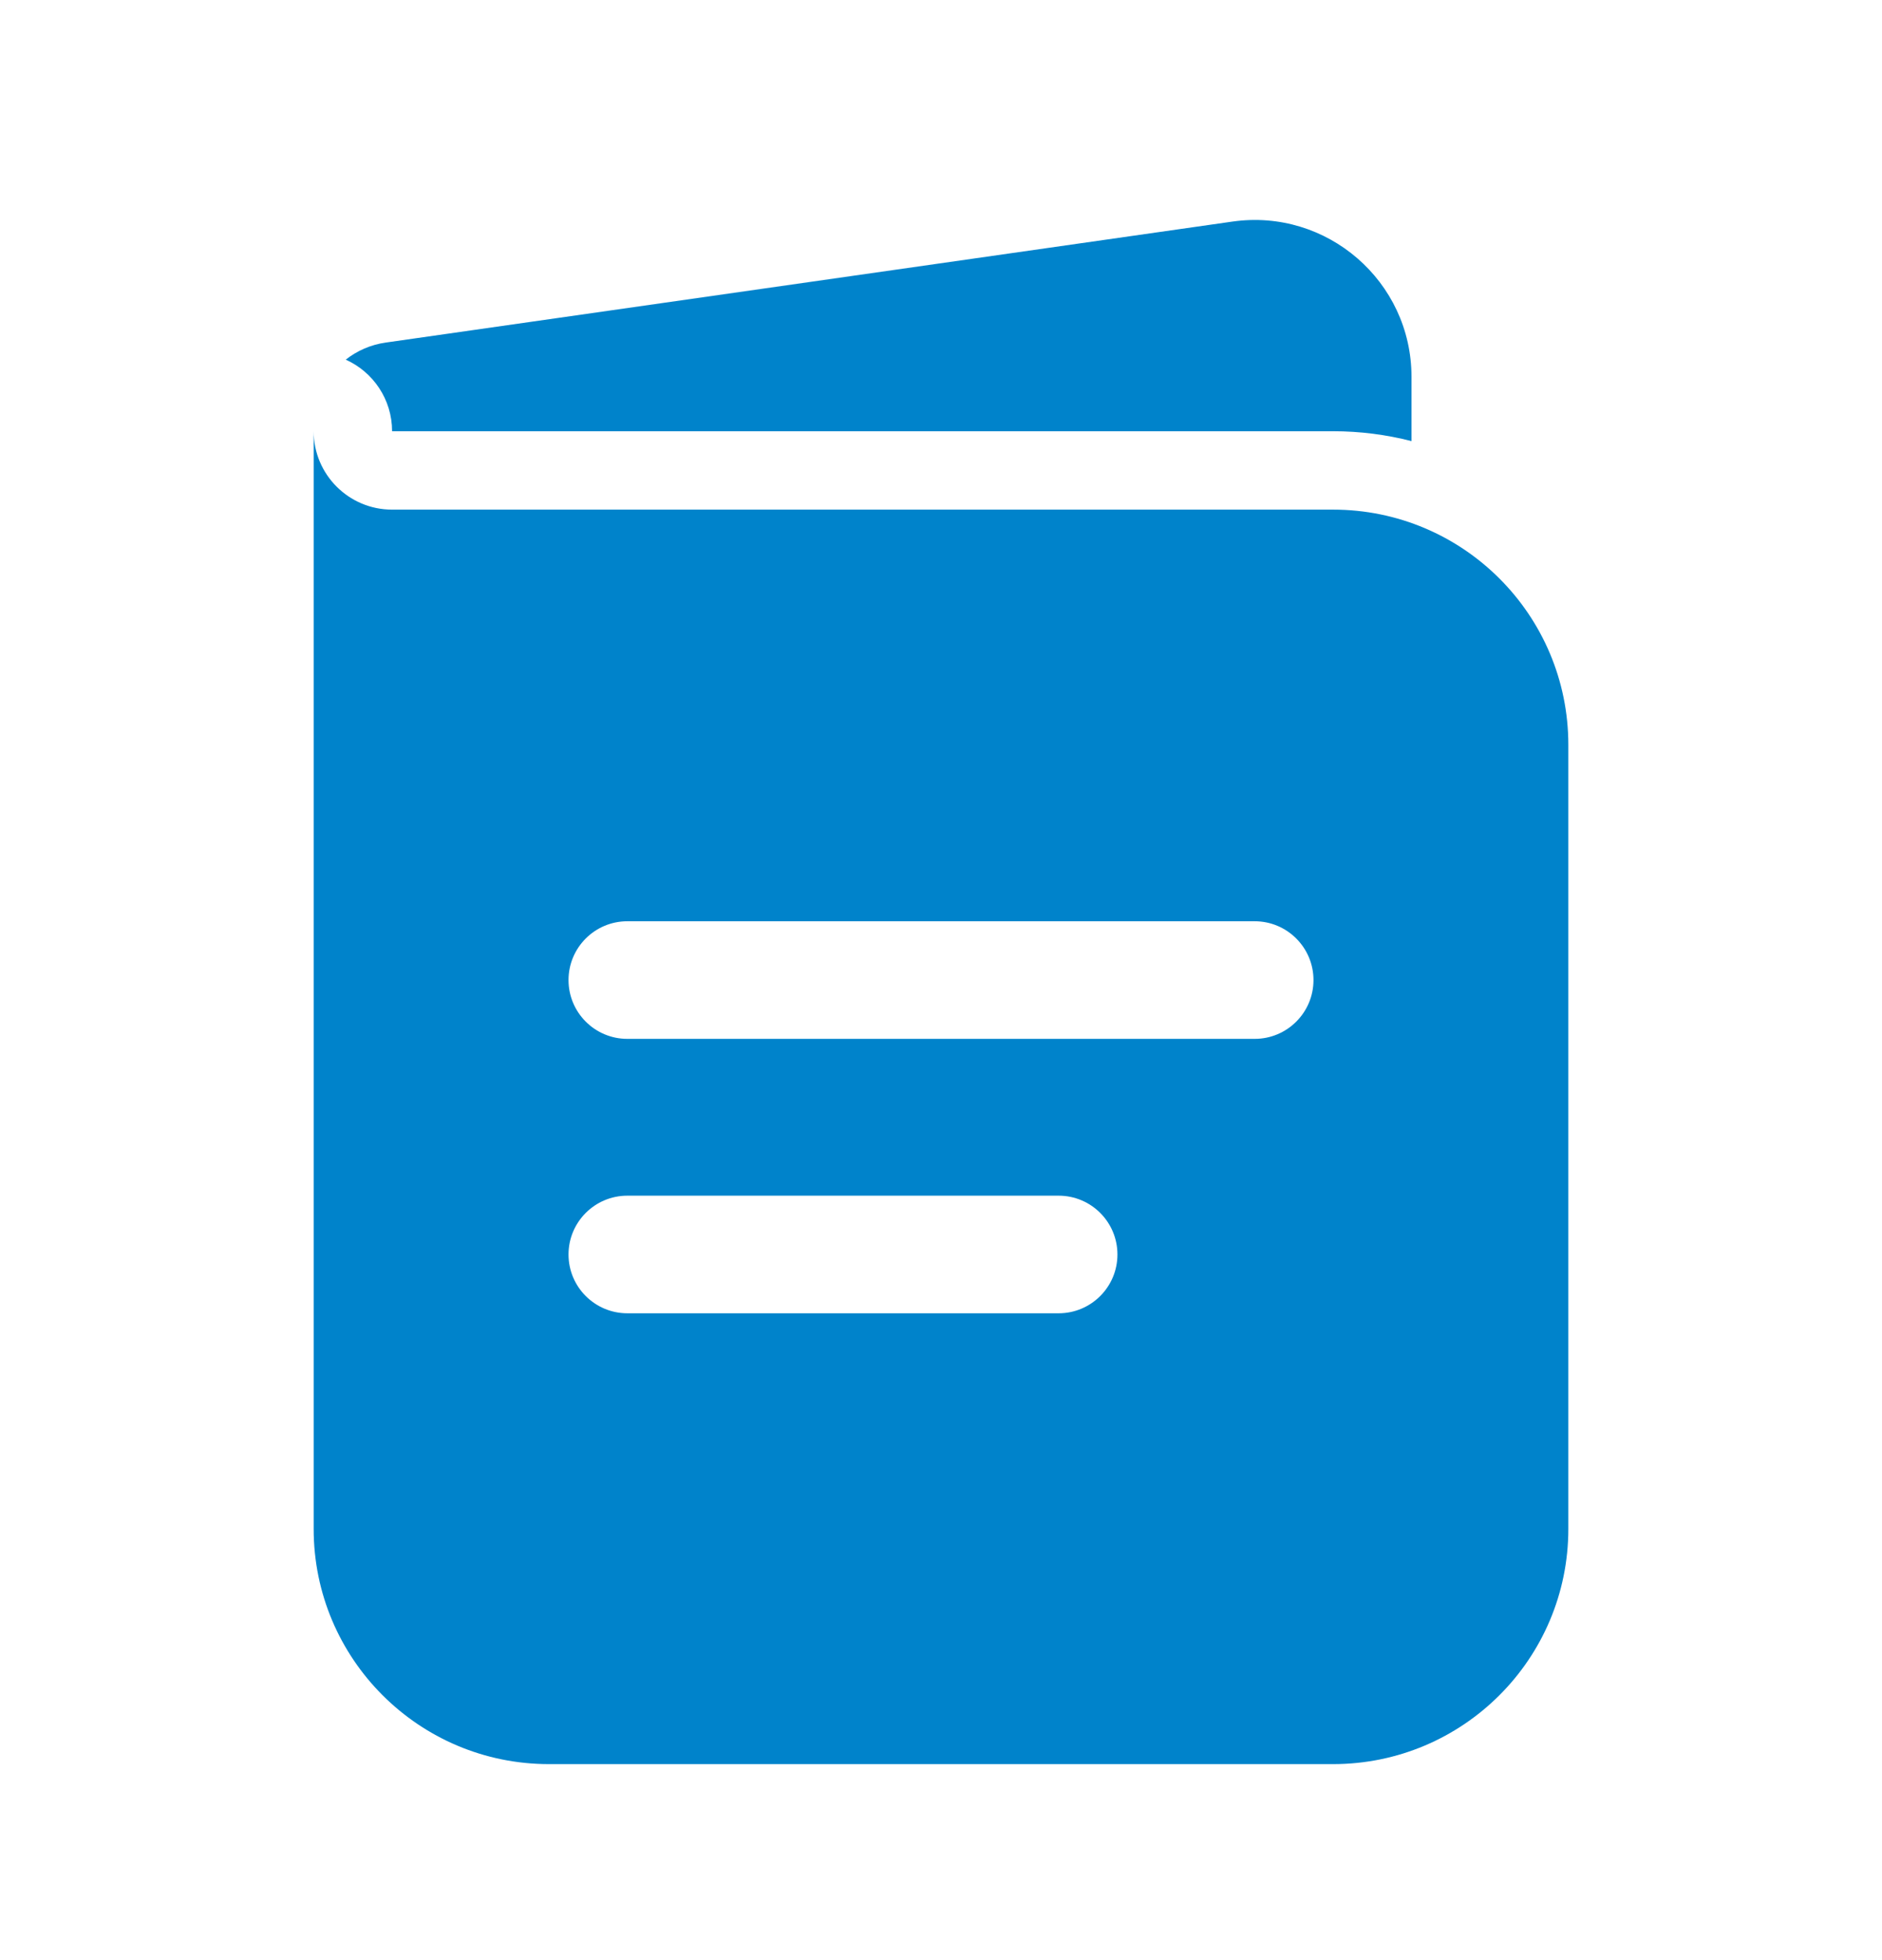
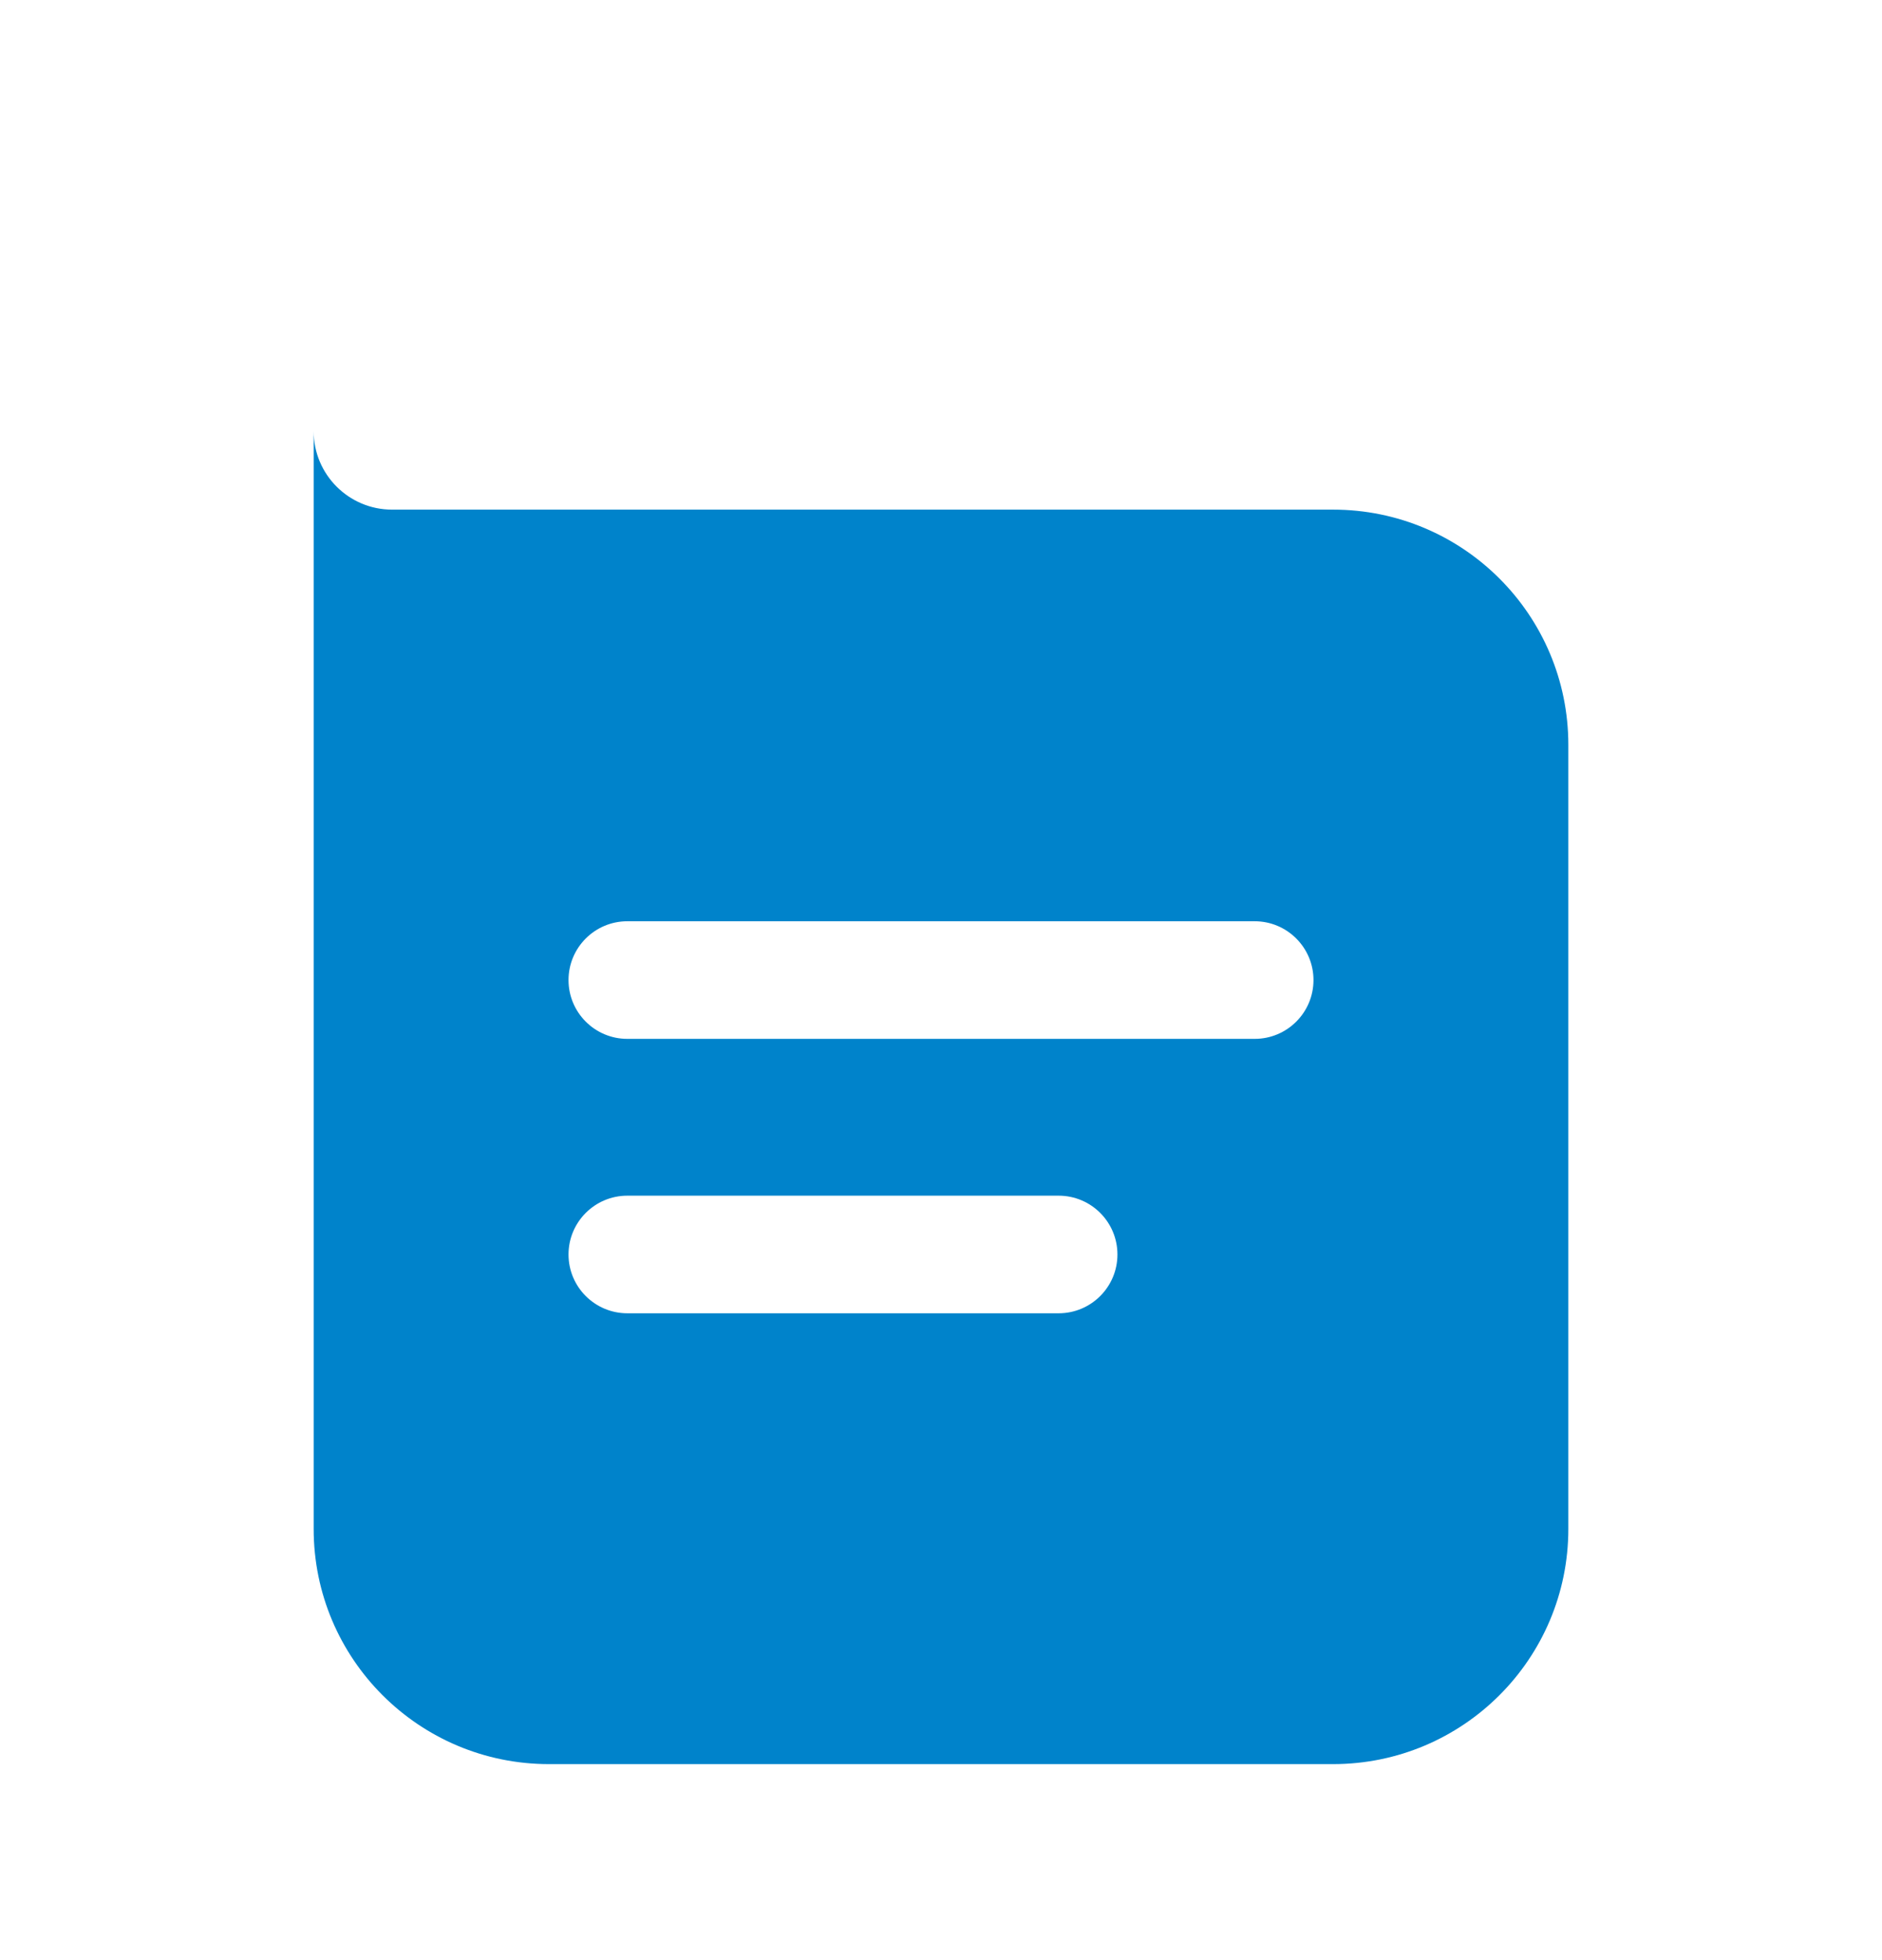
<svg xmlns="http://www.w3.org/2000/svg" width="24" height="25" viewBox="0 0 24 25" fill="none">
-   <path fill-rule="evenodd" clip-rule="evenodd" d="M4 5.5V19.5C4 21.157 5.343 22.5 7 22.5H17C18.657 22.5 20 21.157 20 19.5V9.5C20 7.843 18.657 6.5 17 6.5H5C4.448 6.5 4 6.052 4 5.5ZM7.25 12.5C7.25 12.086 7.586 11.75 8 11.75H16C16.414 11.75 16.75 12.086 16.75 12.5C16.75 12.914 16.414 13.25 16 13.25H8C7.586 13.25 7.25 12.914 7.25 12.5ZM7.25 16C7.25 15.586 7.586 15.25 8 15.25H13.5C13.914 15.25 14.25 15.586 14.25 16C14.25 16.414 13.914 16.75 13.5 16.75H8C7.586 16.75 7.25 16.414 7.25 16Z" fill="#0083CB" />
-   <path d="M4.409 4.587C4.757 4.743 5 5.093 5 5.5H17C17.345 5.5 17.68 5.544 18 5.626V4.806C18 3.589 16.922 2.654 15.717 2.826L4.92 4.369C4.727 4.396 4.553 4.474 4.409 4.587Z" fill="#0083CB" />
+   <path fill-rule="evenodd" clip-rule="evenodd" d="M4 5.5V19.5C4 21.157 5.343 22.5 7 22.5H17C18.657 22.5 20 21.157 20 19.5V9.5C20 7.843 18.657 6.5 17 6.5H5C4.448 6.5 4 6.052 4 5.5ZM7.25 12.5C7.25 12.086 7.586 11.75 8 11.75H16C16.414 11.75 16.75 12.086 16.75 12.5C16.75 12.914 16.414 13.25 16 13.25H8C7.586 13.25 7.25 12.914 7.25 12.5M7.25 16C7.25 15.586 7.586 15.25 8 15.25H13.5C13.914 15.25 14.25 15.586 14.25 16C14.25 16.414 13.914 16.75 13.5 16.75H8C7.586 16.75 7.25 16.414 7.25 16Z" fill="#0083CB" />
</svg>